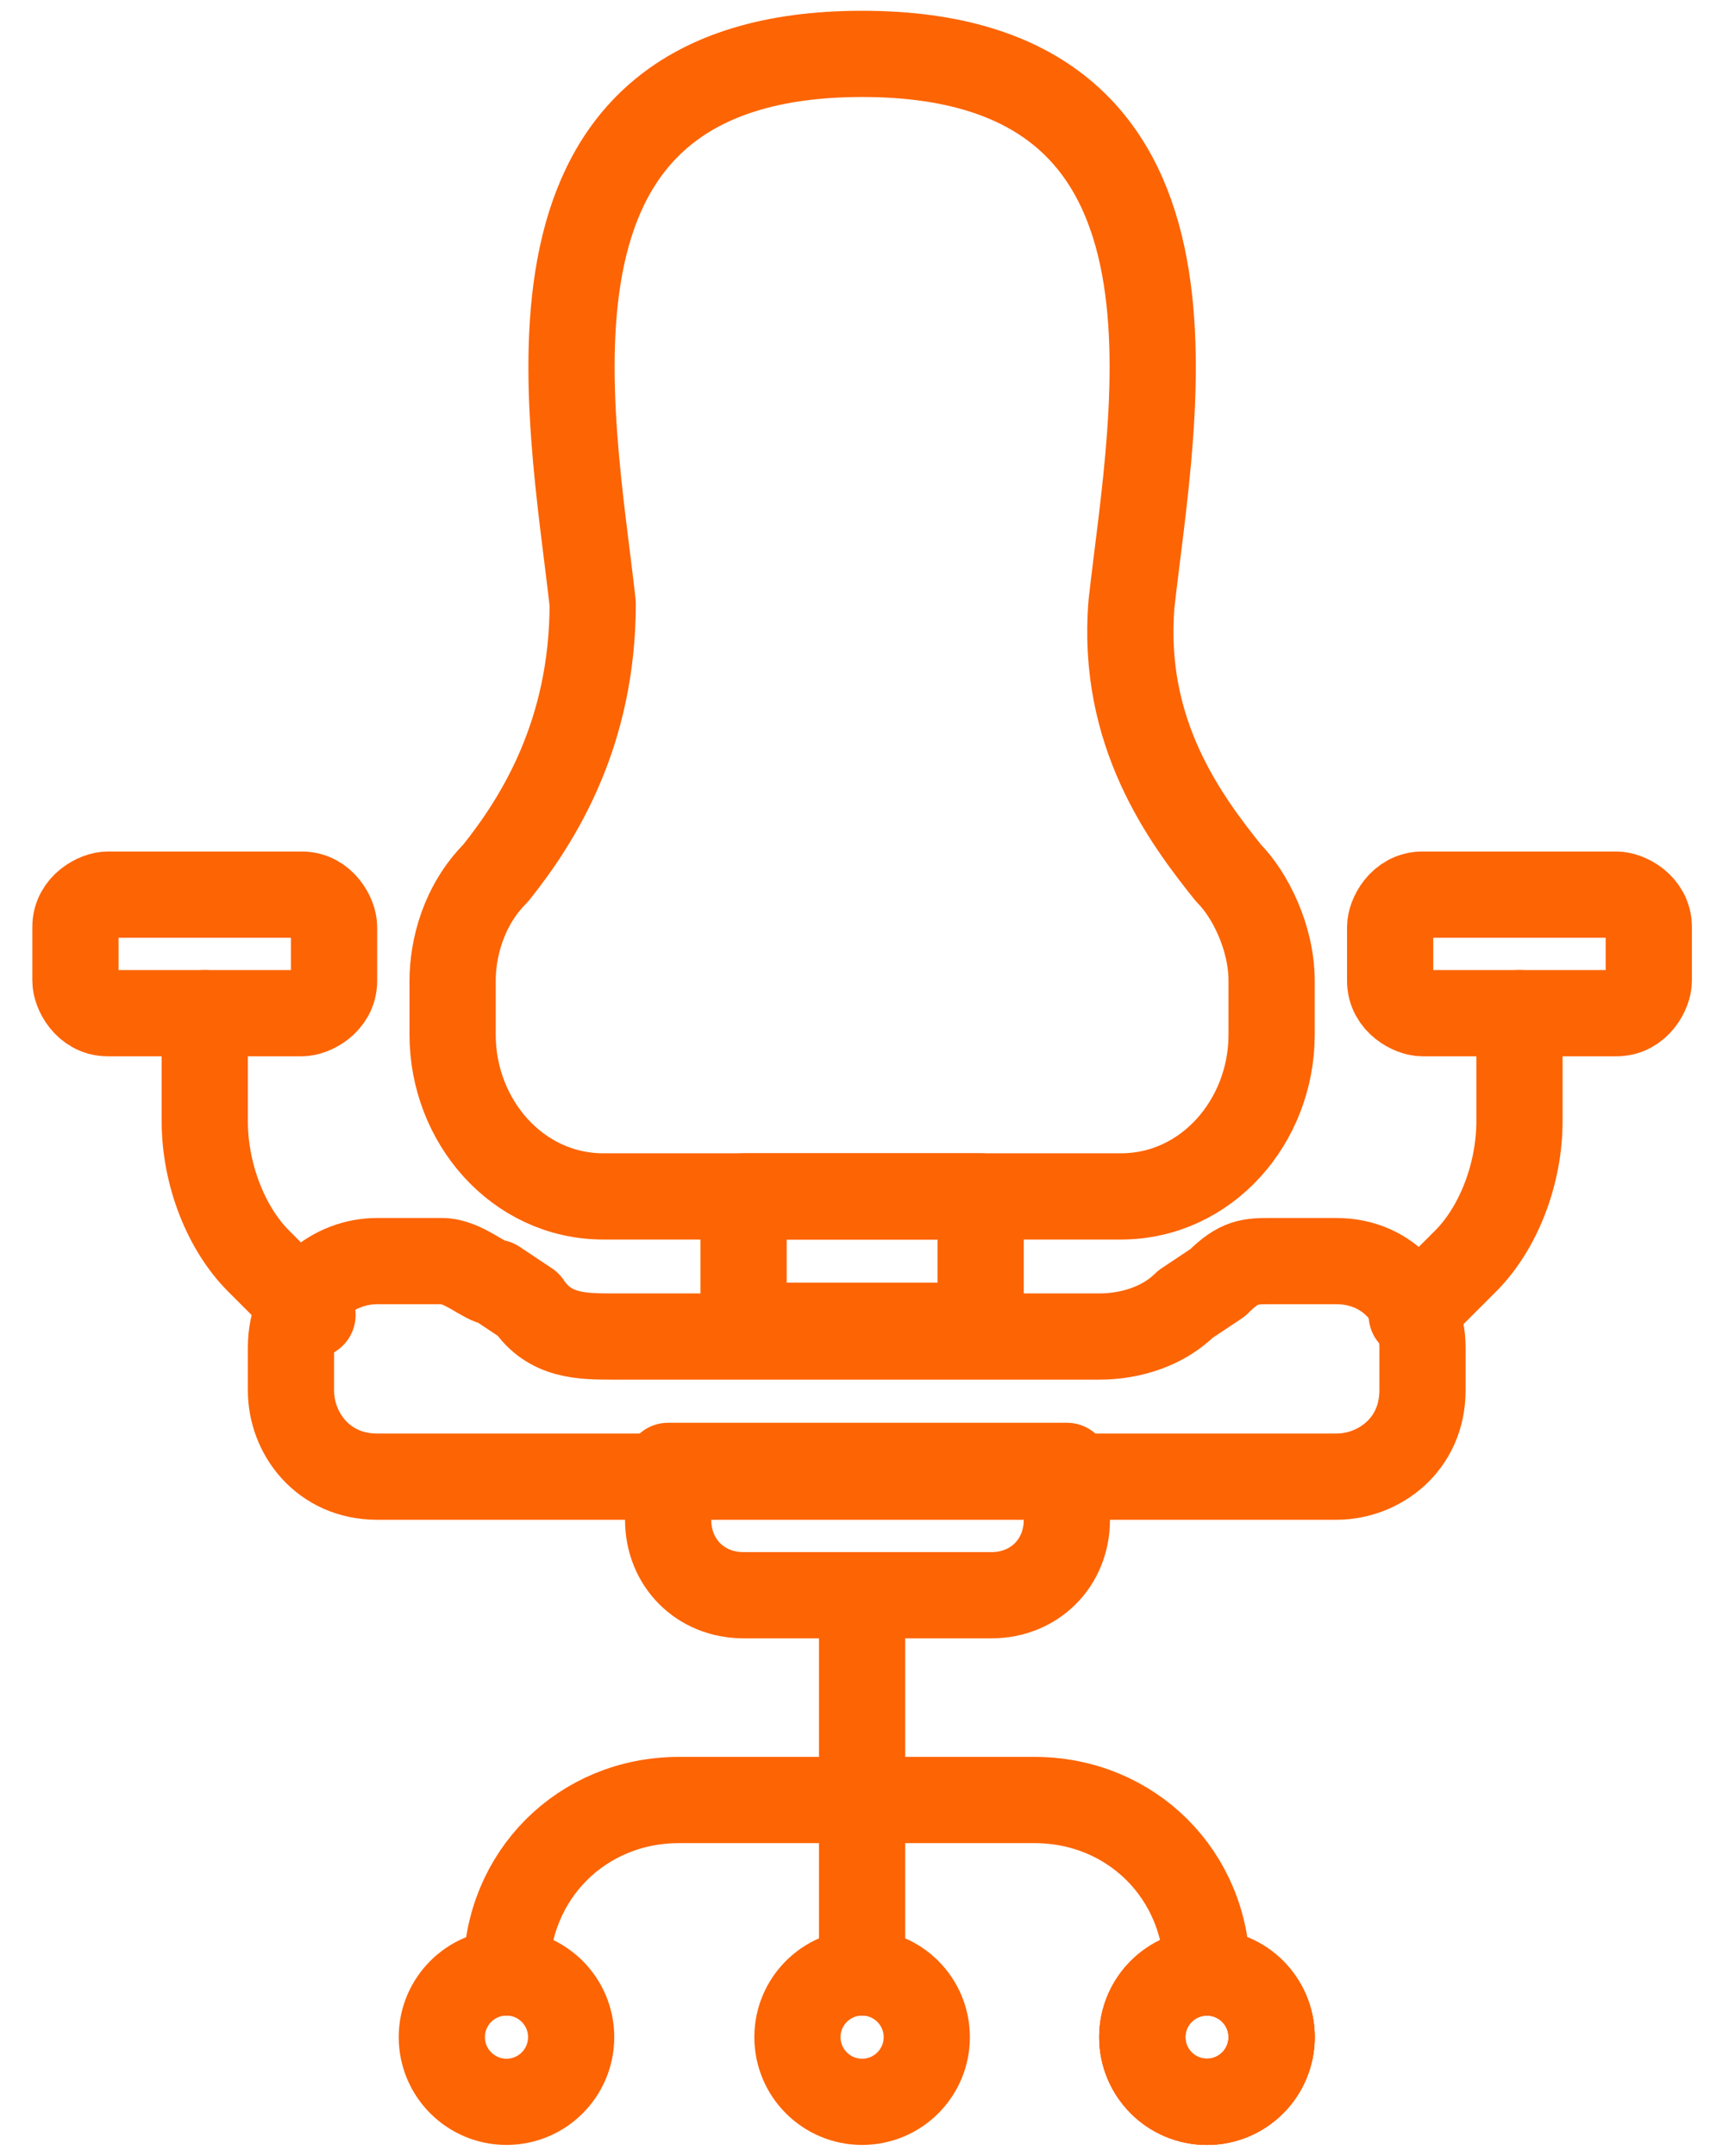
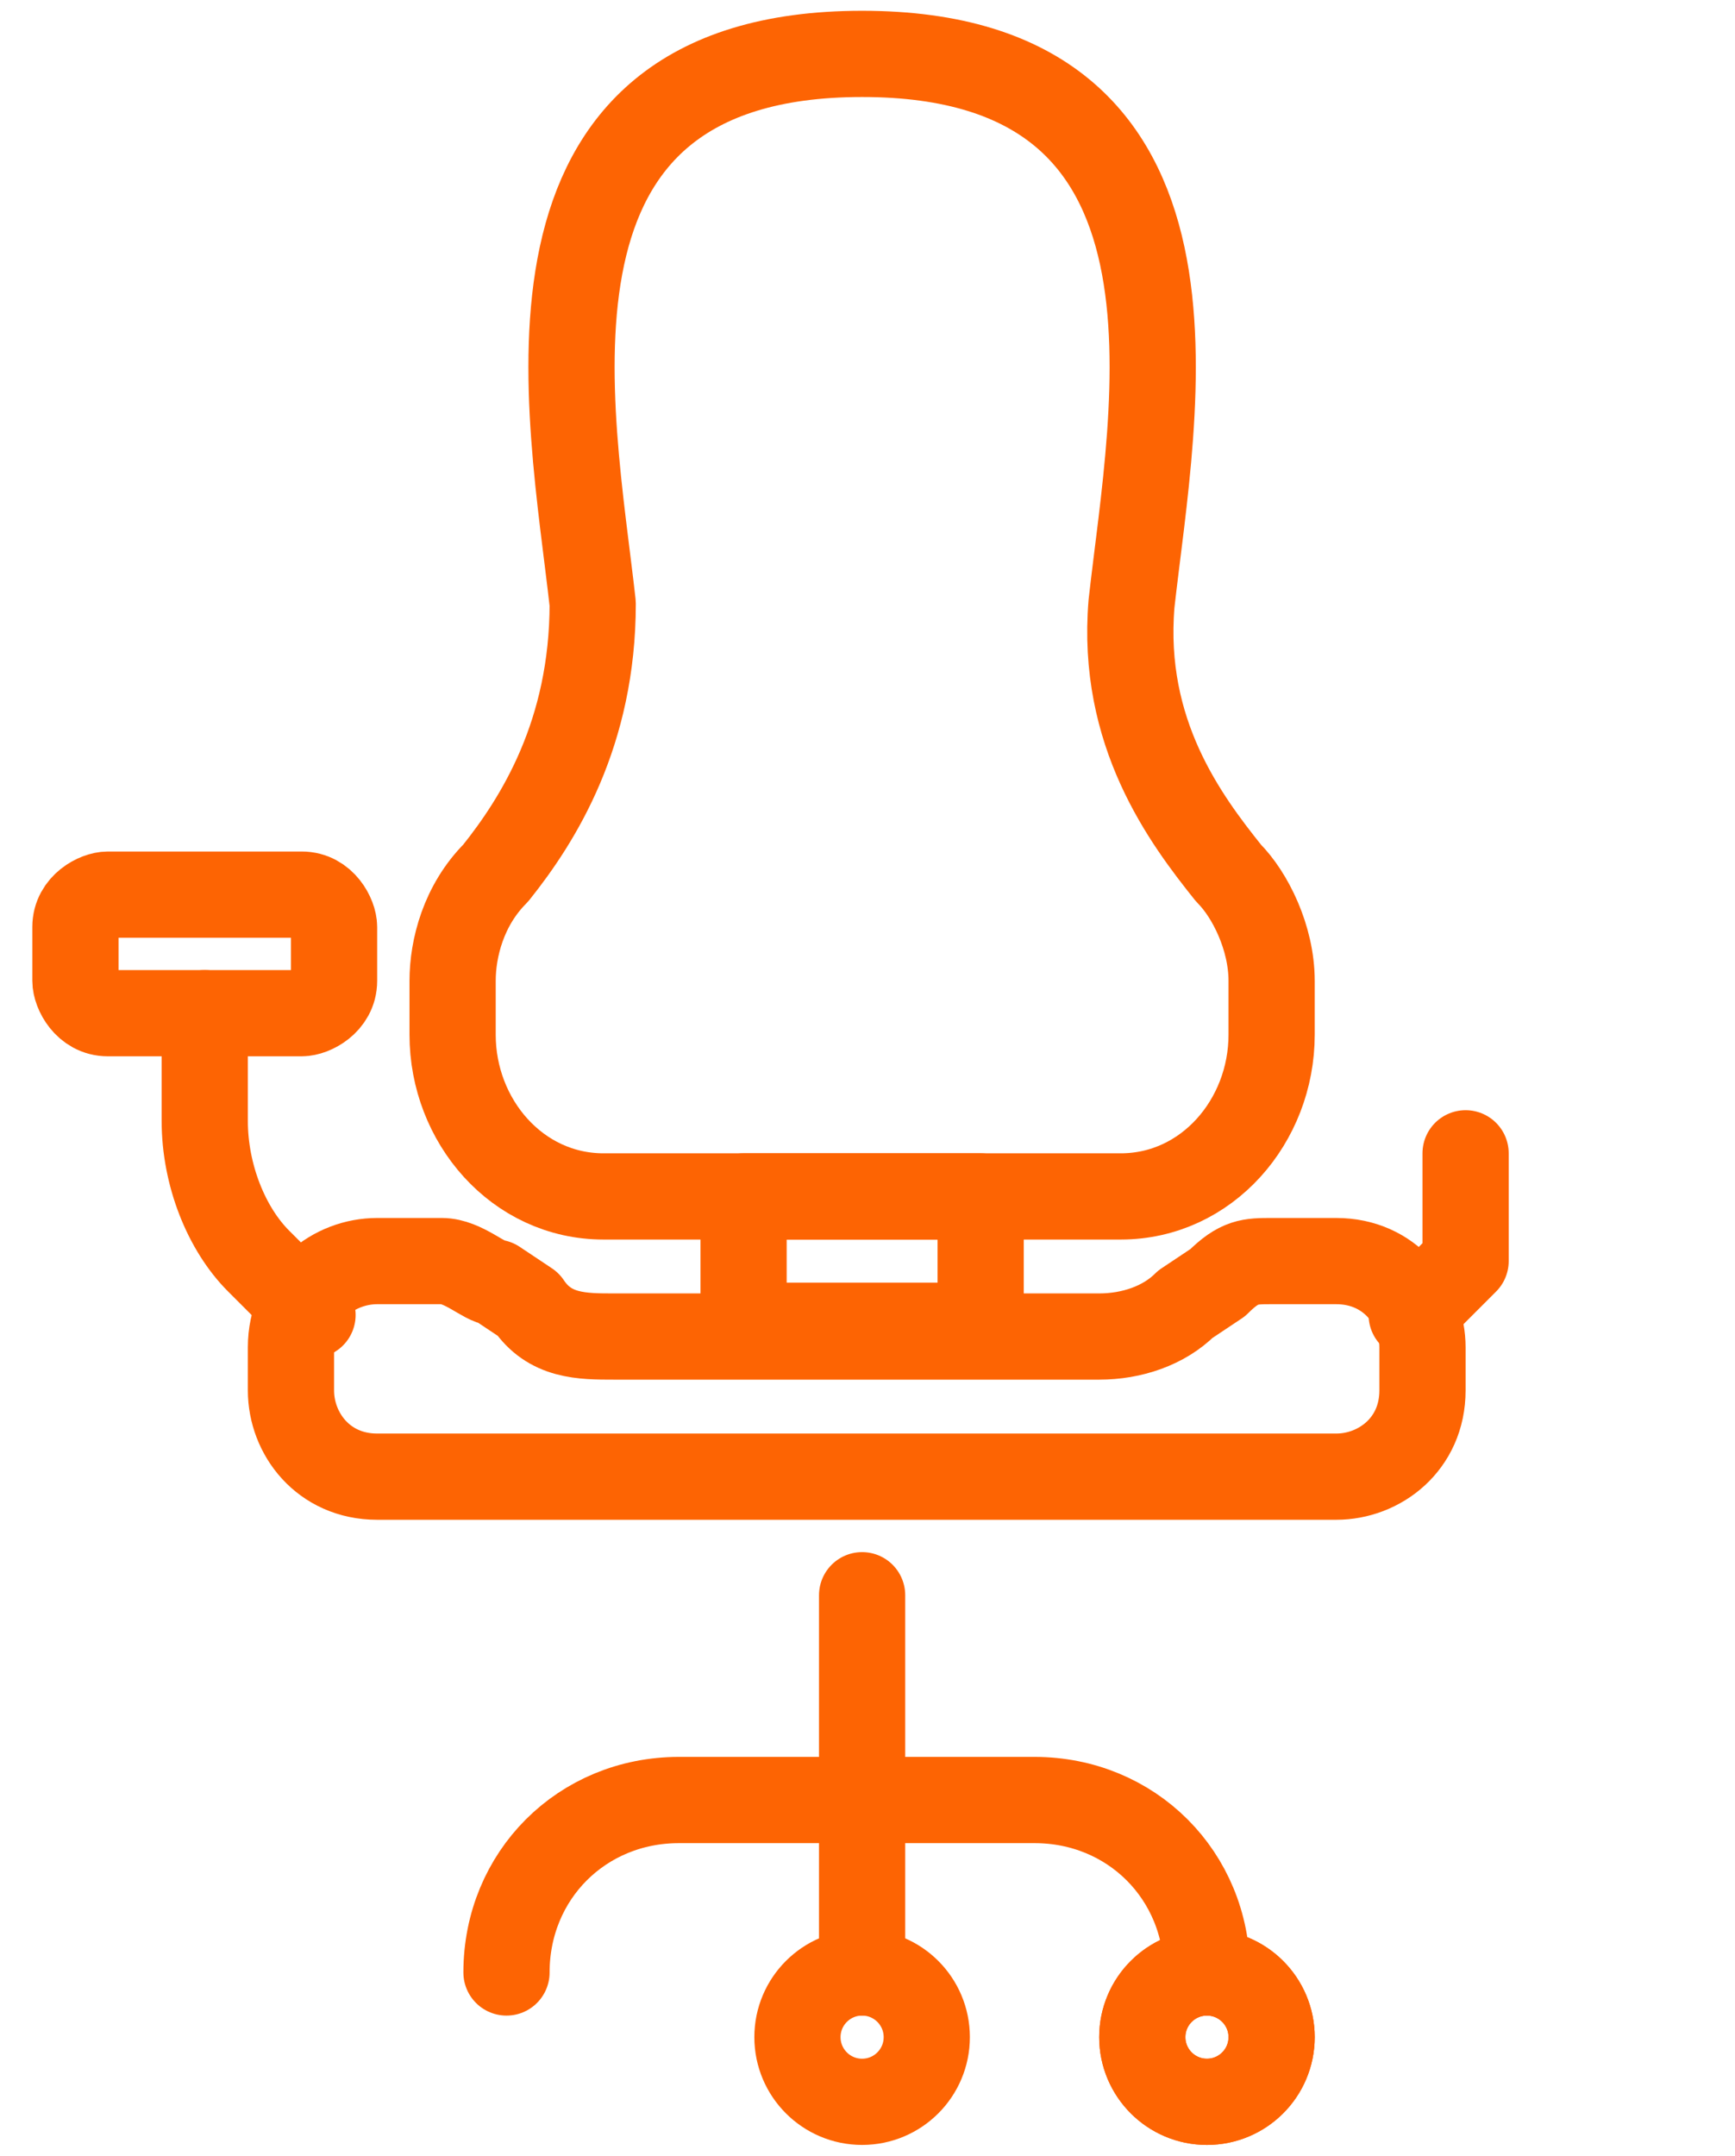
<svg xmlns="http://www.w3.org/2000/svg" version="1.1" viewBox="0 0 16.1 20">
  <defs>
    <style>
      .cls-1 {
        fill: none;
        stroke: #fd6403;
        stroke-linecap: round;
        stroke-linejoin: round;
        stroke-width: .8px;
      }
    </style>
  </defs>
  <g>
    <g id="Livello_1">
      <g id="Livello_1-2" data-name="Livello_1">
        <g>
          <path class="cls-1" d="M10.4,11.1c.8,0,1.4-.7,1.4-1.5v-.5c0-.4-.2-.8-.4-1-.4-.5-1-1.3-.9-2.5.2-1.8.9-5.1-2.5-5.1h0c-3.4,0-2.7,3.3-2.5,5.1,0,1.2-.5,2-.9,2.5-.3.3-.4.7-.4,1v.5c0,.8.6,1.5,1.4,1.5,0,0,4.8,0,4.8,0Z" />
          <path class="cls-1" d="M12.4,13.7c.4,0,.8-.3.8-.8v-.4c0-.4-.3-.8-.8-.8h-.6c-.2,0-.3,0-.5.2l-.3.2c-.2.2-.5.3-.8.3h-4.5c-.3,0-.6,0-.8-.3l-.3-.2c-.1,0-.3-.2-.5-.2h-.6c-.4,0-.8.3-.8.8v.4c0,.4.3.8.8.8h8.9Z" />
          <rect class="cls-1" x="6.9" y="11.1" width="2.2" height="1.2" />
          <path class="cls-1" d="M2.9,12.2l-.5-.5c-.3-.3-.5-.8-.5-1.3v-1" />
          <path class="cls-1" d="M2.8,9.4h-1.8c-.2,0-.3-.2-.3-.3v-.5c0-.2.2-.3.3-.3h1.8c.2,0,.3.2.3.3v.5c0,.2-.2.3-.3.3Z" />
-           <path class="cls-1" d="M13.1,12.2l.5-.5c.3-.3.5-.8.5-1.3v-1" />
-           <path class="cls-1" d="M13.2,9.4h1.8c.2,0,.3-.2.3-.3v-.5c0-.2-.2-.3-.3-.3h-1.8c-.2,0-.3.2-.3.3v.5c0,.2.2.3.3.3Z" />
+           <path class="cls-1" d="M13.1,12.2l.5-.5v-1" />
          <line class="cls-1" x1="8" y1="14.8" x2="8" y2="18.3" />
          <path class="cls-1" d="M11.2,18.3c0-.9-.7-1.6-1.6-1.6h-3.3c-.9,0-1.6.7-1.6,1.6" />
-           <circle class="cls-1" cx="4.7" cy="18.9" r=".6" />
-           <circle class="cls-1" cx="11.2" cy="18.9" r=".6" />
          <circle class="cls-1" cx="11.2" cy="18.9" r=".6" />
          <circle class="cls-1" cx="11.2" cy="18.9" r=".6" />
          <circle class="cls-1" cx="8" cy="18.9" r=".6" />
-           <path class="cls-1" d="M9.2,14.8h-2.3c-.4,0-.7-.3-.7-.7v-.5h3.7v.5c0,.4-.3.7-.7.7Z" />
        </g>
      </g>
    </g>
  </g>
</svg>